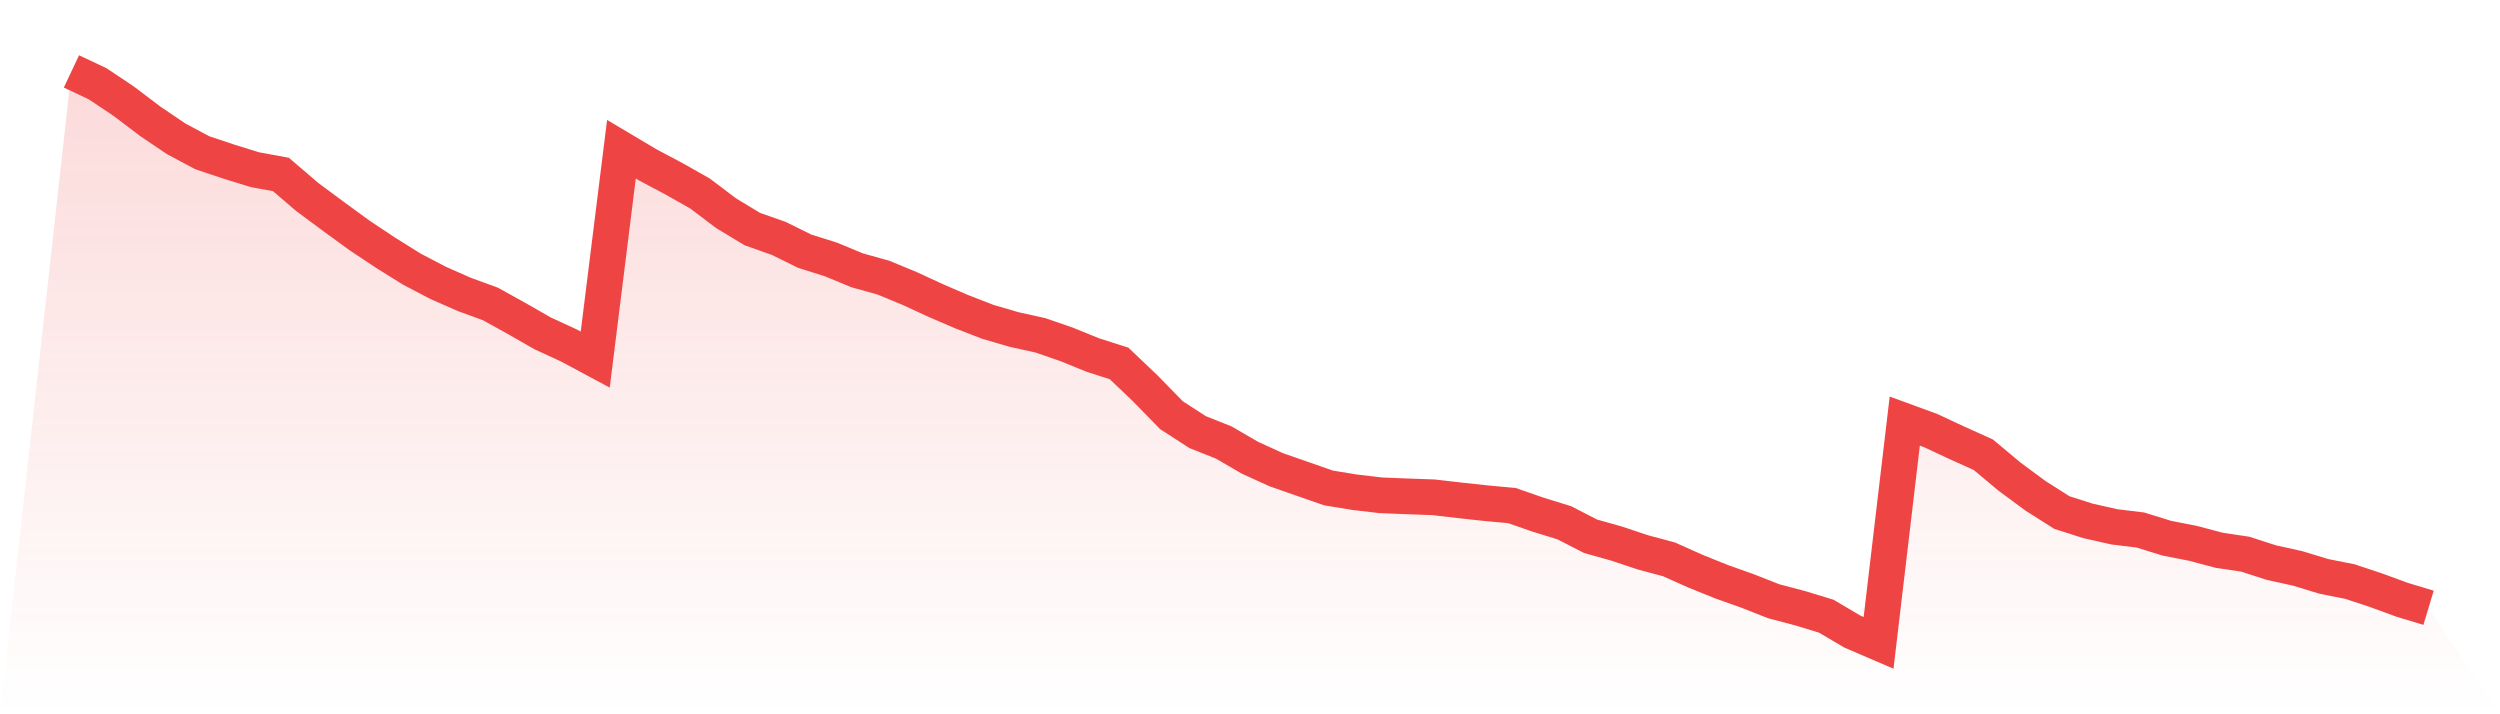
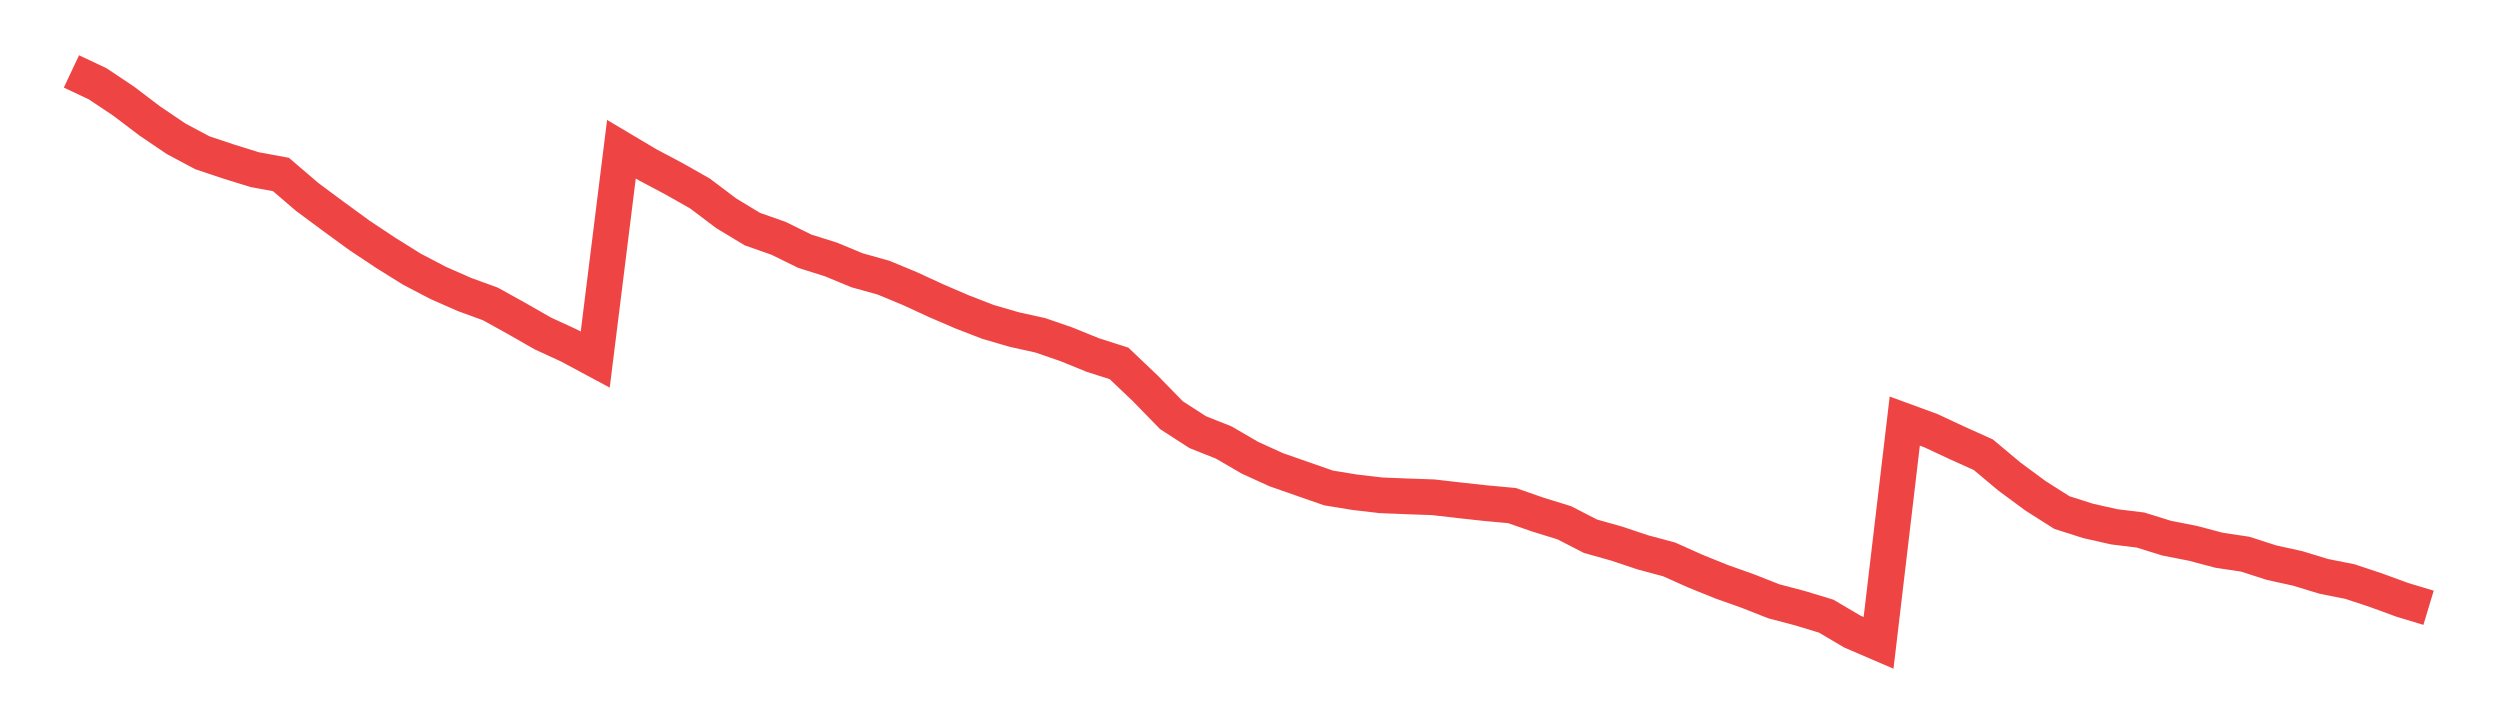
<svg xmlns="http://www.w3.org/2000/svg" viewBox="0 0 140 40">
  <defs>
    <linearGradient id="gradient" x1="0" x2="0" y1="0" y2="1">
      <stop offset="0%" stop-color="#ef4444" stop-opacity="0.2" />
      <stop offset="100%" stop-color="#ef4444" stop-opacity="0" />
    </linearGradient>
  </defs>
-   <path d="M4,4 L4,4 L5.467,4.691 L6.933,5.671 L8.4,6.783 L9.867,7.775 L11.333,8.555 L12.8,9.046 L14.267,9.501 L15.733,9.771 L17.2,11.027 L18.667,12.115 L20.133,13.184 L21.6,14.159 L23.067,15.074 L24.533,15.841 L26,16.487 L27.467,17.023 L28.933,17.836 L30.4,18.674 L31.867,19.35 L33.333,20.136 L34.8,8.357 L36.267,9.229 L37.733,10.006 L39.2,10.837 L40.667,11.944 L42.133,12.83 L43.6,13.346 L45.067,14.068 L46.533,14.53 L48,15.137 L49.467,15.546 L50.933,16.152 L52.4,16.829 L53.867,17.461 L55.333,18.028 L56.8,18.455 L58.267,18.78 L59.733,19.286 L61.2,19.883 L62.667,20.351 L64.133,21.746 L65.6,23.25 L67.067,24.198 L68.533,24.782 L70,25.635 L71.467,26.303 L72.933,26.816 L74.4,27.326 L75.867,27.566 L77.333,27.737 L78.8,27.796 L80.267,27.848 L81.733,28.017 L83.2,28.177 L84.667,28.312 L86.133,28.822 L87.6,29.275 L89.067,30.029 L90.533,30.442 L92,30.932 L93.467,31.325 L94.933,31.981 L96.4,32.574 L97.867,33.095 L99.333,33.672 L100.8,34.059 L102.267,34.505 L103.733,35.369 L105.2,36 L106.667,23.581 L108.133,24.119 L109.6,24.805 L111.067,25.465 L112.533,26.692 L114,27.774 L115.467,28.704 L116.933,29.171 L118.4,29.502 L119.867,29.682 L121.333,30.137 L122.8,30.425 L124.267,30.814 L125.733,31.034 L127.2,31.507 L128.667,31.83 L130.133,32.277 L131.6,32.569 L133.067,33.056 L134.533,33.593 L136,34.035 L140,40 L0,40 z" fill="url(#gradient)" />
  <path d="M4,4 L4,4 L5.467,4.691 L6.933,5.671 L8.4,6.783 L9.867,7.775 L11.333,8.555 L12.8,9.046 L14.267,9.501 L15.733,9.771 L17.2,11.027 L18.667,12.115 L20.133,13.184 L21.6,14.159 L23.067,15.074 L24.533,15.841 L26,16.487 L27.467,17.023 L28.933,17.836 L30.4,18.674 L31.867,19.35 L33.333,20.136 L34.8,8.357 L36.267,9.229 L37.733,10.006 L39.2,10.837 L40.667,11.944 L42.133,12.83 L43.6,13.346 L45.067,14.068 L46.533,14.53 L48,15.137 L49.467,15.546 L50.933,16.152 L52.4,16.829 L53.867,17.461 L55.333,18.028 L56.8,18.455 L58.267,18.78 L59.733,19.286 L61.2,19.883 L62.667,20.351 L64.133,21.746 L65.6,23.25 L67.067,24.198 L68.533,24.782 L70,25.635 L71.467,26.303 L72.933,26.816 L74.4,27.326 L75.867,27.566 L77.333,27.737 L78.8,27.796 L80.267,27.848 L81.733,28.017 L83.2,28.177 L84.667,28.312 L86.133,28.822 L87.6,29.275 L89.067,30.029 L90.533,30.442 L92,30.932 L93.467,31.325 L94.933,31.981 L96.4,32.574 L97.867,33.095 L99.333,33.672 L100.8,34.059 L102.267,34.505 L103.733,35.369 L105.2,36 L106.667,23.581 L108.133,24.119 L109.6,24.805 L111.067,25.465 L112.533,26.692 L114,27.774 L115.467,28.704 L116.933,29.171 L118.4,29.502 L119.867,29.682 L121.333,30.137 L122.8,30.425 L124.267,30.814 L125.733,31.034 L127.2,31.507 L128.667,31.83 L130.133,32.277 L131.6,32.569 L133.067,33.056 L134.533,33.593 L136,34.035" fill="none" stroke="#ef4444" stroke-width="2" />
</svg>